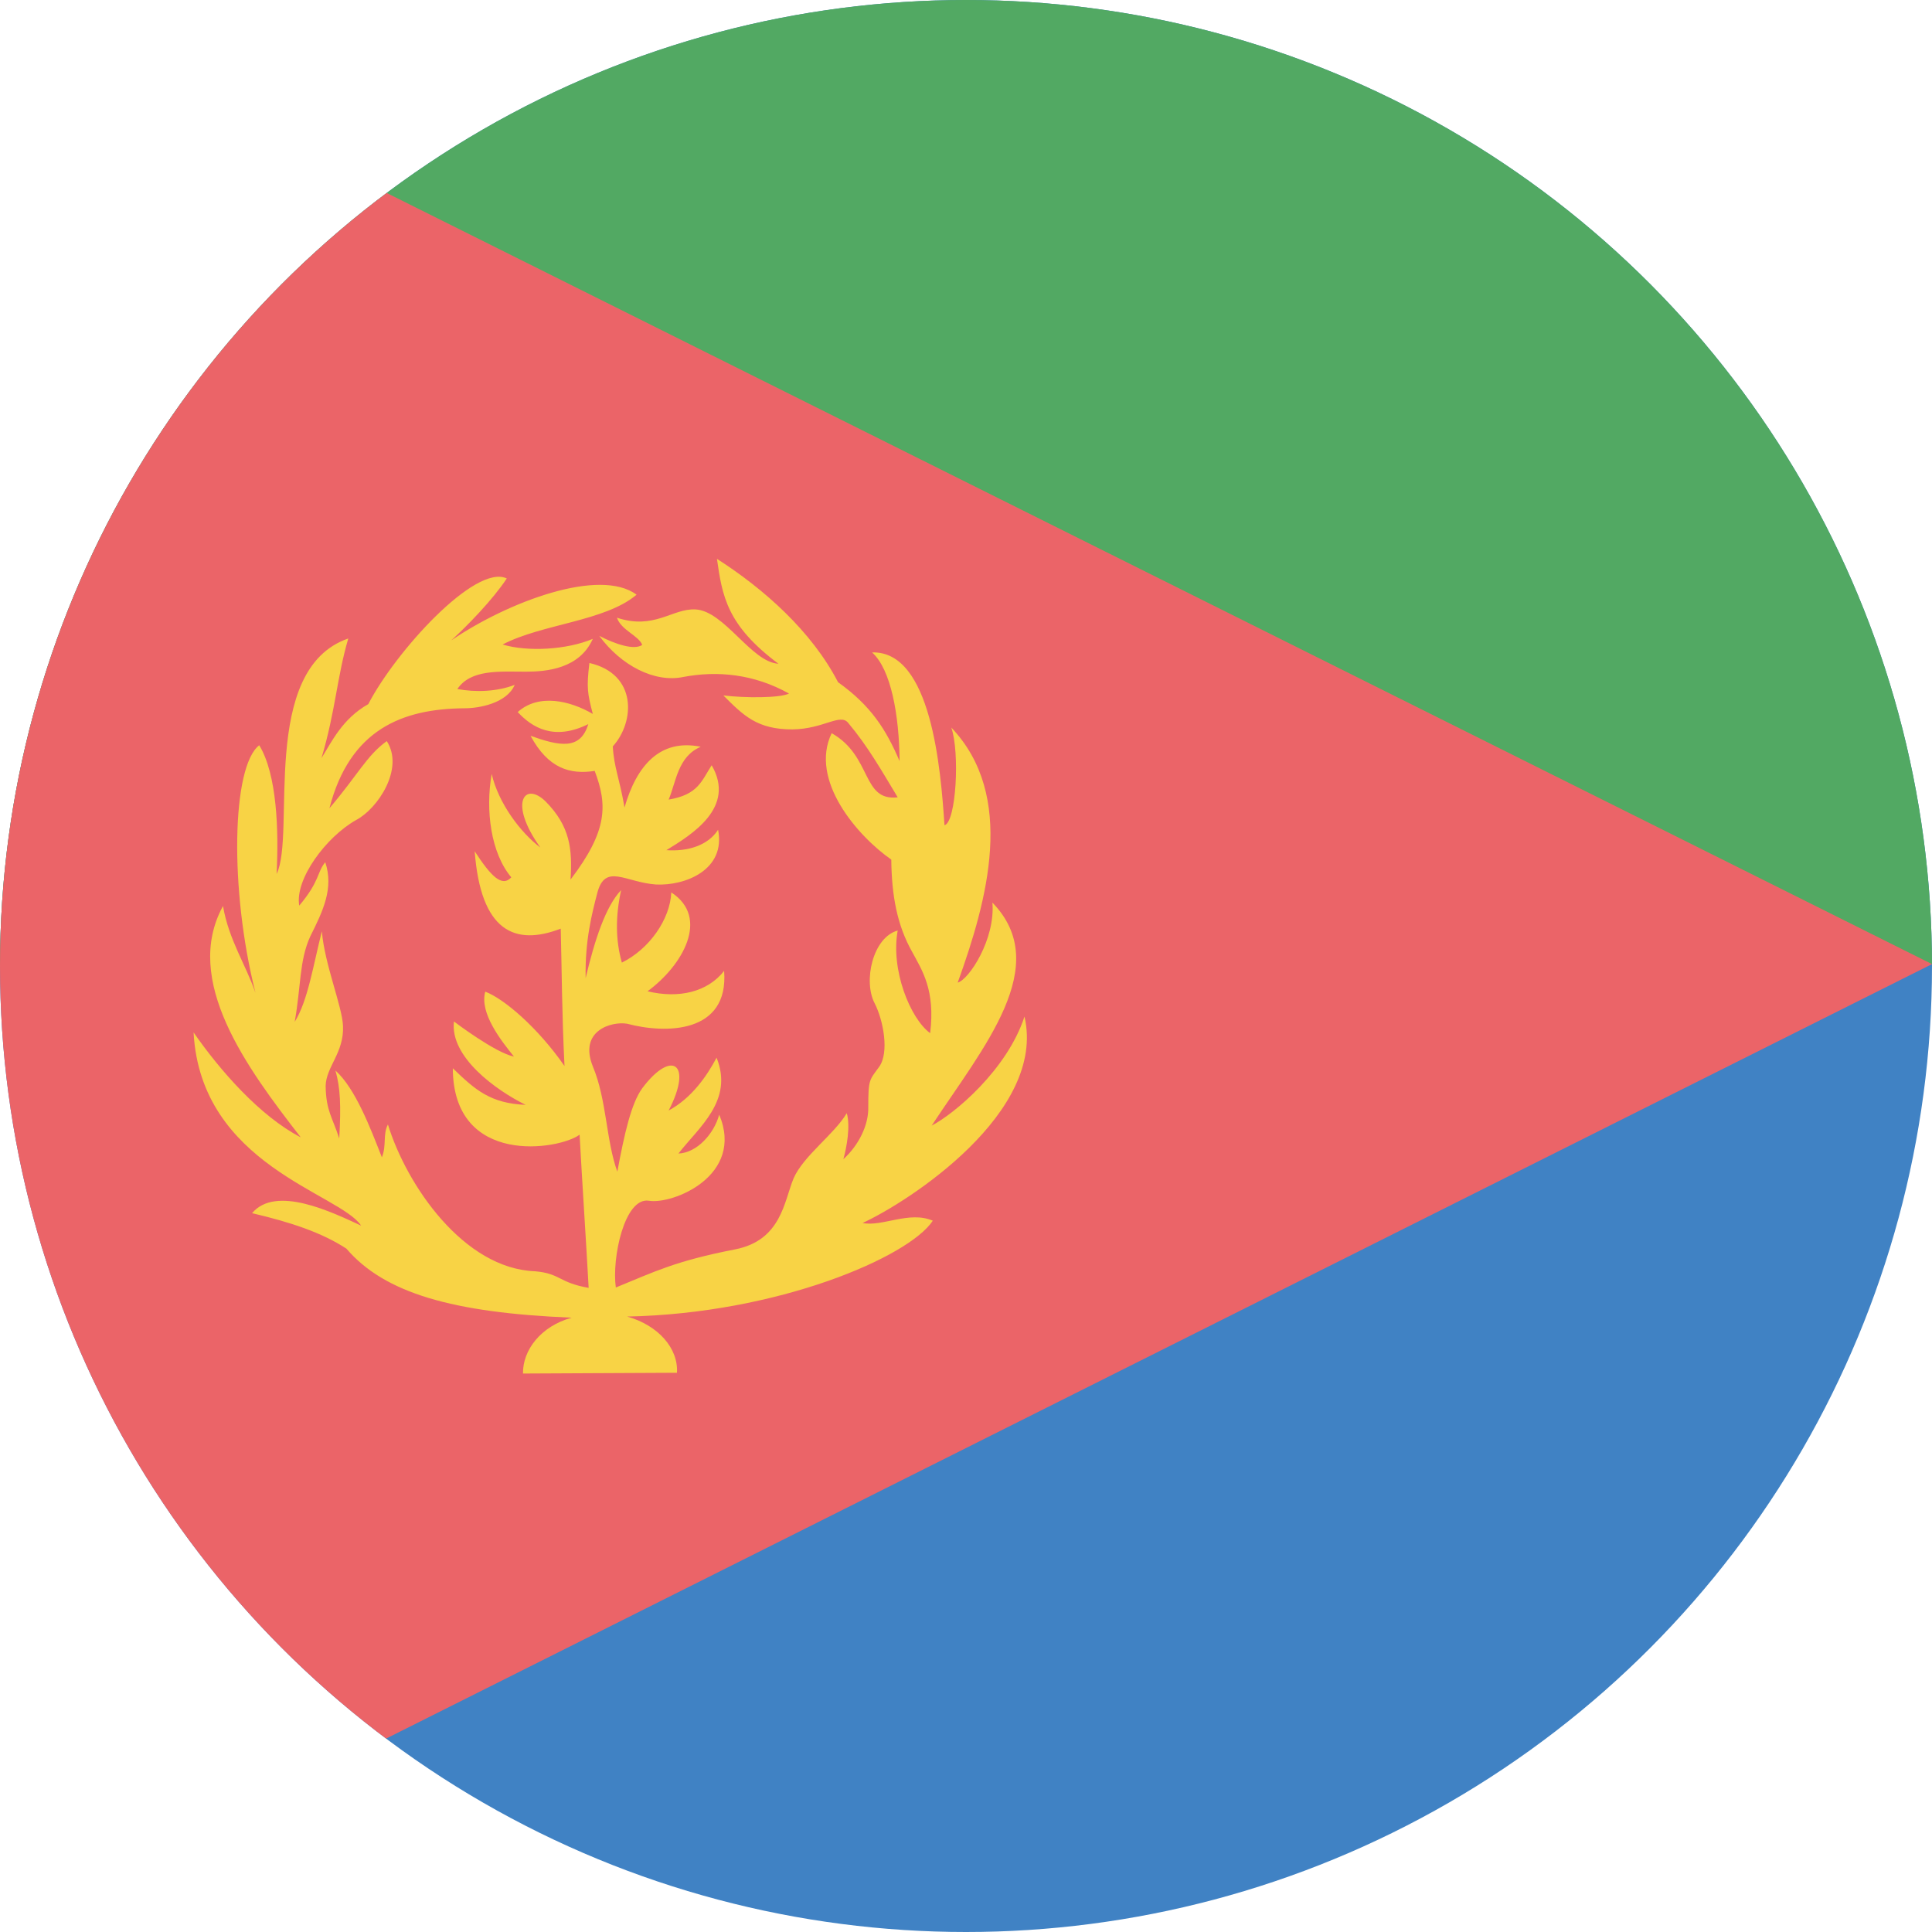
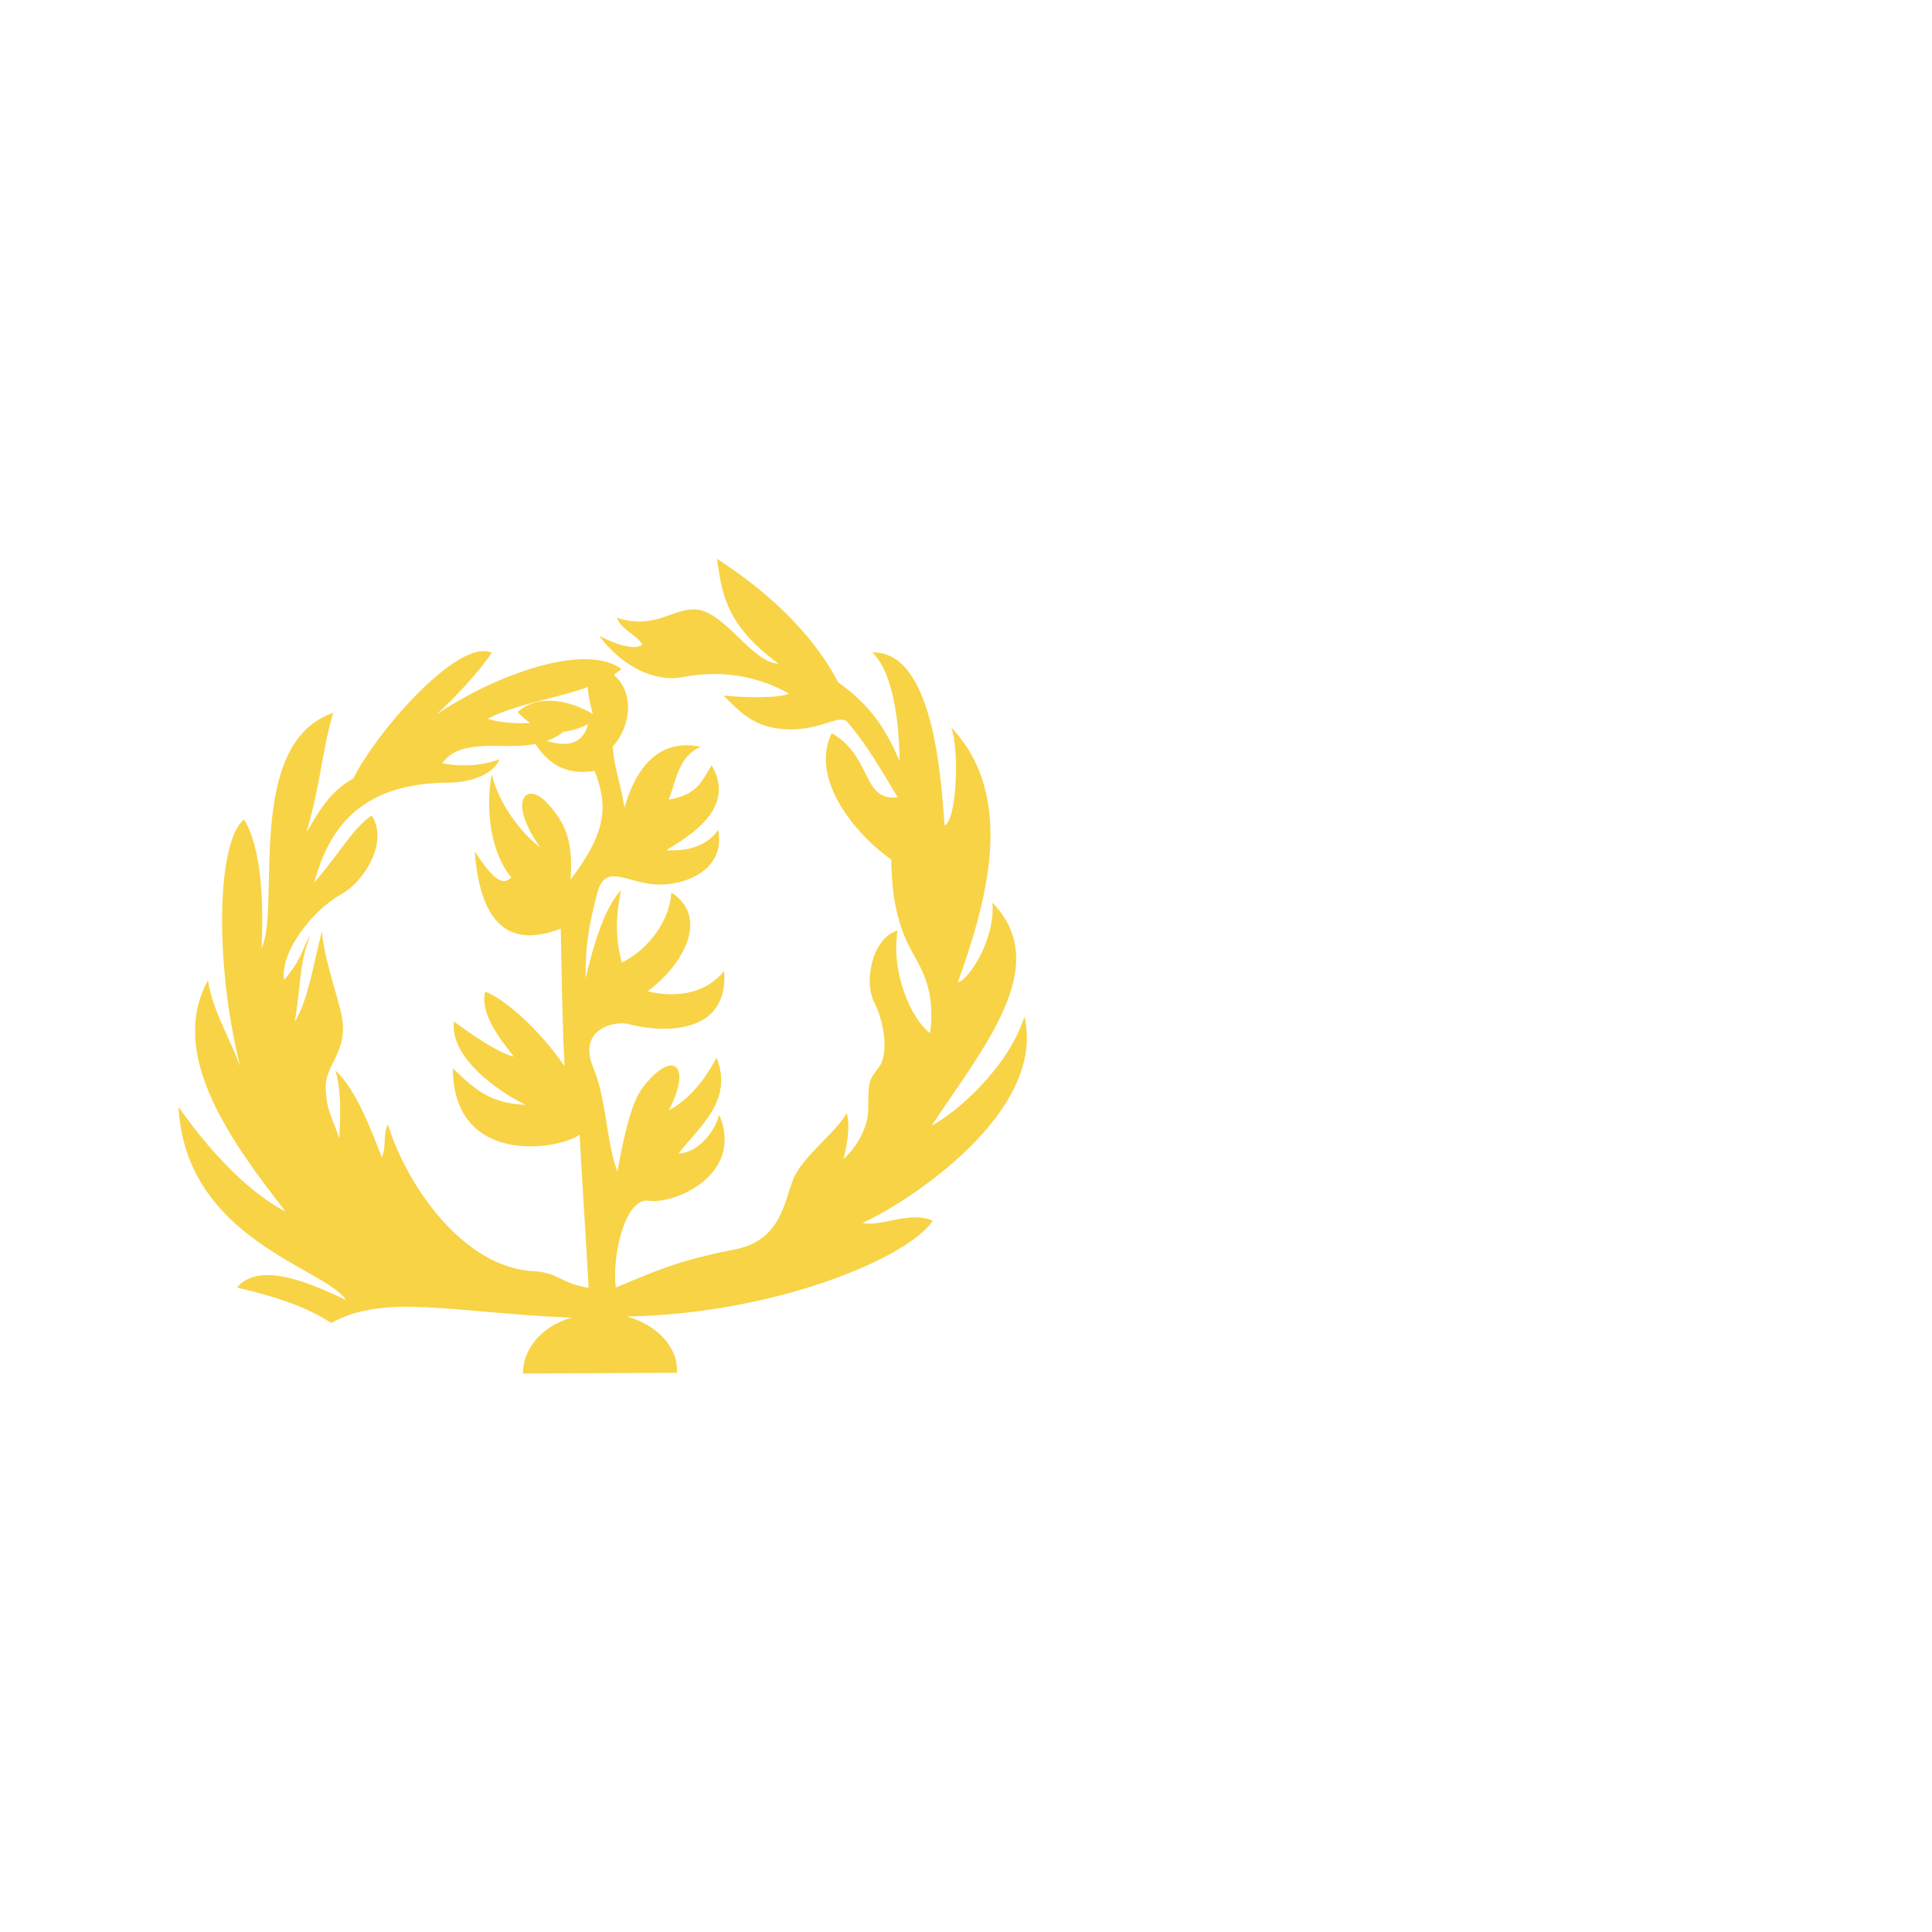
<svg xmlns="http://www.w3.org/2000/svg" xmlns:xlink="http://www.w3.org/1999/xlink" version="1.1" id="Circle" x="0px" y="0px" viewBox="0 0 512 512" style="enable-background:new 0 0 512 512;" xml:space="preserve">
  <style type="text/css">
	.st0{clip-path:url(#SVGID_2_);fill:#4082C4;}
	.st1{clip-path:url(#SVGID_2_);fill:#52A963;}
	.st2{clip-path:url(#SVGID_2_);fill:#EB6468;}
	.st3{clip-path:url(#SVGID_2_);fill:#F8D345;}
</style>
  <g>
    <defs>
      <circle id="SVGID_1_" cx="256" cy="256" r="256" />
    </defs>
    <clipPath id="SVGID_2_">
      <use xlink:href="#SVGID_1_" style="overflow:visible;" />
    </clipPath>
-     <rect x="0" y="0" class="st0" width="512" height="512" />
-     <rect x="0" y="0" class="st1" width="512" height="255.5" />
-     <polygon class="st2" points="0,0 512,255.5 0,512  " />
-     <path class="st3" d="M151.5,349.2c-8.3,2.3-13,8.7-12.9,14.8l40.8-0.2c0.4-6.5-5-12.6-13.2-14.9c40-0.8,74.7-15.8,81-25.4   c-6.2-2.7-13.5,1.7-18.6,0.6c12.2-5.6,48.8-29.3,42.9-54.7c-4.6,14.1-18.6,25.8-24.6,28.9c13.7-20.8,32.3-42.4,16.1-59.1   c0.8,9.7-6.2,20.4-9.2,21.2c7.9-21.9,15.5-49.5-1.7-67.6c2.3,6.6,1.3,25.1-1.8,25.9c-1-14.9-3.5-46.3-19.2-45.8   c5,4.4,7.2,16.6,7.3,28.8c-3.6-8.4-7.6-14.7-16.3-20.9c-7-13.5-19.6-24.7-32.1-32.7c1.4,9.8,2.6,17.6,16.3,27.8   c-7.2-0.4-14.3-14-22-14.4c-6.1-0.3-10.9,5.5-20.8,2.2c1.1,3.3,5.7,4.7,6.7,7.2c-2.1,1.5-7.2-0.2-11.4-2.4   c5.8,7.9,14.7,12.5,22.3,10.9c9-1.7,18.7-0.8,28,4.4c-2.4,1.2-11.6,1.2-17.4,0.5c5.4,5.4,9,9,18.3,9c8.3-0.1,12.7-4.4,14.8-1.7   c5.2,6.2,8.7,12.4,13.1,19.7c-9.6,1.1-6.7-10.9-17.5-17c-6,12.5,6.9,27.3,15.8,33.5c0.1,9.4,1.5,17.3,5.5,24.4   c2.7,5,6.2,10.2,4.8,21.6c-5.3-3.9-10.5-16.8-8.6-27.2c-6.6,1.8-9.2,13.4-6.1,19.3c2.3,4.5,3.9,13,1.2,16.8   c-2.6,3.6-2.9,3.2-2.9,10.8c0.1,4.6-2.5,10-6.6,13.7c0.9-3.2,1.9-8.8,0.9-12.2c-3.3,5.6-11.5,11.3-14.1,17.3   c-2.5,6-3.2,16.4-15.5,18.8c-15.9,3.1-21.3,5.9-31.6,10.1c-1.1-7.8,2.3-23.9,8.7-23c6.3,1.1,25.5-6.6,18.7-22.8   c-1.4,5.1-5.9,10.1-10.8,10.3c5.3-6.9,14.7-14,10.1-25.4c-2.6,4.9-6.6,10.7-12.7,14c6.5-12.5,0.8-16.3-7-5.9   c-2.9,4-4.7,11.9-6.6,22.1c-3-8.2-2.8-19.1-6.5-27.9c-3.8-9.5,5-12,9.1-11.3c10.1,2.7,27,2.7,25.7-14c-4.4,5.6-12,7.4-20.3,5.4   c9.3-6.8,16.6-19.5,6.3-26.2c-0.3,7.1-5.8,15-13.1,18.6c-1.7-6-1.7-12.3-0.2-19.2c-4.1,4.3-7,13.2-9.4,23.3   c-0.2-10,1.7-17.2,3.1-22.6c2.1-7.9,7.4-2.8,15.5-2.2c7.8,0.4,18.6-3.9,16.5-14.5c-2.7,4.2-8.1,5.8-13.7,5.4   c6.7-4.1,18.5-11.3,12-22.5c-2.7,4.2-3.6,7.8-11.4,9.1c2-4.7,2.4-11.4,8.5-14c-10.8-2.2-17,5-20.2,16.1c-1.3-7.7-2.8-10.6-3.1-16.2   c5.9-6.5,6.5-19.2-6.2-22.1c-0.8,6.6-0.5,8.1,0.9,13.5c-6-3.5-14.3-5.5-19.9-0.5c3.8,4.1,9.6,7.7,18.7,3.2c-2.1,7-7.7,5.8-15.3,3.1   c4.7,8.7,10.5,10.3,17,9.3c3.4,9,3.5,15.8-6.4,28.8c0.5-8.1-0.1-14.1-6.6-20.7c-5.5-5.4-10,0.2-1.4,12.2   c-5.2-3.9-11.1-11.7-12.9-19.5c-1.7,9.7-0.2,21,5.2,27.4c-2.5,2.7-5.4-0.3-9.7-6.9c1.6,21.2,10.6,25.2,22.8,20.5   c0.3,11.6,0.3,22.4,1,36.4c-7.1-10.2-16-17.8-21-19.7c-1.6,5.7,4.3,13.1,7.6,17.2c-5-1-15.9-9.3-15.9-9.3   c-1.1,9.4,11.1,18.2,19,22.1c-9.3-0.4-13.3-3.9-19.3-9.7c0.1,26.2,28.3,21.6,33.6,17.6c0.7,12.9,1.7,27.8,2.4,40.6   c-8-1.4-7.4-3.8-14.2-4.4c-18.9-0.7-34-22.7-39-38.9c-1.4,2.7-0.3,5.5-1.6,8.7c-3.1-7.9-7-18.2-12.3-23c1.3,4.6,1.5,9.3,1,18   c-1.8-5.6-3.5-7.3-3.6-13.9c0.1-5.1,4.9-8.8,4.6-15.9c-0.2-5.2-4.9-16.4-5.6-25.1c-2.3,9-3.7,18.4-7.2,24   c1.7-9.6,1.2-16.2,4.1-22.6c3.4-6.8,6.3-12.8,4-19.7c-2.2,2.6-1.4,5-6.9,11.5c-1.2-7,7.1-18.2,15.1-22.7c5.7-3,12.8-13.6,8.1-20.9   c-5.3,3.8-7.7,9-15.2,17.8c5.4-20.9,19.3-26.4,35.9-26.5c3.7,0,11.1-1.3,13.2-6.2c-4.7,1.8-10.3,2-15.2,1.1   c3.6-5.3,11.2-4.6,18.2-4.6c5.5,0,14.2-0.8,17.7-8.7c-6.8,2.9-17.3,3.5-23.9,1.5c10.5-5.5,27.1-6.1,35.5-13.2   c-9.7-7.2-33.8,1.7-49.1,12.1c4.3-3.9,11-10.8,14.7-16.4c-8.3-4-29.5,19.4-36.7,33.3c-6.9,3.9-9.7,10-12.4,14.3   c3.7-12.4,4.1-21.5,7.1-31.7c-23.7,8.2-13.8,51.9-19,62.4c0.6-11.6,0.1-26.4-4.6-34.1c-7.3,5.6-7.9,38.3-1,65.6   c-2.5-7.3-7.1-14.1-8.6-23c-10.8,19.7,6.3,42.9,20.6,61.3c-10.8-5.6-21.4-17.7-28.4-27.8c1.9,35.2,38.7,42.6,44.4,51.2   c-7.8-3.6-22.6-10.8-28.9-3.3c10.2,2.4,18.4,5.1,25,9.4C101.9,342.7,120,347.9,151.5,349.2L151.5,349.2z" />
+     <path class="st3" d="M151.5,349.2c-8.3,2.3-13,8.7-12.9,14.8l40.8-0.2c0.4-6.5-5-12.6-13.2-14.9c40-0.8,74.7-15.8,81-25.4   c-6.2-2.7-13.5,1.7-18.6,0.6c12.2-5.6,48.8-29.3,42.9-54.7c-4.6,14.1-18.6,25.8-24.6,28.9c13.7-20.8,32.3-42.4,16.1-59.1   c0.8,9.7-6.2,20.4-9.2,21.2c7.9-21.9,15.5-49.5-1.7-67.6c2.3,6.6,1.3,25.1-1.8,25.9c-1-14.9-3.5-46.3-19.2-45.8   c5,4.4,7.2,16.6,7.3,28.8c-3.6-8.4-7.6-14.7-16.3-20.9c-7-13.5-19.6-24.7-32.1-32.7c1.4,9.8,2.6,17.6,16.3,27.8   c-7.2-0.4-14.3-14-22-14.4c-6.1-0.3-10.9,5.5-20.8,2.2c1.1,3.3,5.7,4.7,6.7,7.2c-2.1,1.5-7.2-0.2-11.4-2.4   c5.8,7.9,14.7,12.5,22.3,10.9c9-1.7,18.7-0.8,28,4.4c-2.4,1.2-11.6,1.2-17.4,0.5c5.4,5.4,9,9,18.3,9c8.3-0.1,12.7-4.4,14.8-1.7   c5.2,6.2,8.7,12.4,13.1,19.7c-9.6,1.1-6.7-10.9-17.5-17c-6,12.5,6.9,27.3,15.8,33.5c0.1,9.4,1.5,17.3,5.5,24.4   c2.7,5,6.2,10.2,4.8,21.6c-5.3-3.9-10.5-16.8-8.6-27.2c-6.6,1.8-9.2,13.4-6.1,19.3c2.3,4.5,3.9,13,1.2,16.8   c-2.6,3.6-2.9,3.2-2.9,10.8c0.1,4.6-2.5,10-6.6,13.7c0.9-3.2,1.9-8.8,0.9-12.2c-3.3,5.6-11.5,11.3-14.1,17.3   c-2.5,6-3.2,16.4-15.5,18.8c-15.9,3.1-21.3,5.9-31.6,10.1c-1.1-7.8,2.3-23.9,8.7-23c6.3,1.1,25.5-6.6,18.7-22.8   c-1.4,5.1-5.9,10.1-10.8,10.3c5.3-6.9,14.7-14,10.1-25.4c-2.6,4.9-6.6,10.7-12.7,14c6.5-12.5,0.8-16.3-7-5.9   c-2.9,4-4.7,11.9-6.6,22.1c-3-8.2-2.8-19.1-6.5-27.9c-3.8-9.5,5-12,9.1-11.3c10.1,2.7,27,2.7,25.7-14c-4.4,5.6-12,7.4-20.3,5.4   c9.3-6.8,16.6-19.5,6.3-26.2c-0.3,7.1-5.8,15-13.1,18.6c-1.7-6-1.7-12.3-0.2-19.2c-4.1,4.3-7,13.2-9.4,23.3   c-0.2-10,1.7-17.2,3.1-22.6c2.1-7.9,7.4-2.8,15.5-2.2c7.8,0.4,18.6-3.9,16.5-14.5c-2.7,4.2-8.1,5.8-13.7,5.4   c6.7-4.1,18.5-11.3,12-22.5c-2.7,4.2-3.6,7.8-11.4,9.1c2-4.7,2.4-11.4,8.5-14c-10.8-2.2-17,5-20.2,16.1c-1.3-7.7-2.8-10.6-3.1-16.2   c5.9-6.5,6.5-19.2-6.2-22.1c-0.8,6.6-0.5,8.1,0.9,13.5c-6-3.5-14.3-5.5-19.9-0.5c3.8,4.1,9.6,7.7,18.7,3.2c-2.1,7-7.7,5.8-15.3,3.1   c4.7,8.7,10.5,10.3,17,9.3c3.4,9,3.5,15.8-6.4,28.8c0.5-8.1-0.1-14.1-6.6-20.7c-5.5-5.4-10,0.2-1.4,12.2   c-5.2-3.9-11.1-11.7-12.9-19.5c-1.7,9.7-0.2,21,5.2,27.4c-2.5,2.7-5.4-0.3-9.7-6.9c1.6,21.2,10.6,25.2,22.8,20.5   c0.3,11.6,0.3,22.4,1,36.4c-7.1-10.2-16-17.8-21-19.7c-1.6,5.7,4.3,13.1,7.6,17.2c-5-1-15.9-9.3-15.9-9.3   c-1.1,9.4,11.1,18.2,19,22.1c-9.3-0.4-13.3-3.9-19.3-9.7c0.1,26.2,28.3,21.6,33.6,17.6c0.7,12.9,1.7,27.8,2.4,40.6   c-8-1.4-7.4-3.8-14.2-4.4c-18.9-0.7-34-22.7-39-38.9c-1.4,2.7-0.3,5.5-1.6,8.7c-3.1-7.9-7-18.2-12.3-23c1.3,4.6,1.5,9.3,1,18   c-1.8-5.6-3.5-7.3-3.6-13.9c0.1-5.1,4.9-8.8,4.6-15.9c-0.2-5.2-4.9-16.4-5.6-25.1c-2.3,9-3.7,18.4-7.2,24   c1.7-9.6,1.2-16.2,4.1-22.6c-2.2,2.6-1.4,5-6.9,11.5c-1.2-7,7.1-18.2,15.1-22.7c5.7-3,12.8-13.6,8.1-20.9   c-5.3,3.8-7.7,9-15.2,17.8c5.4-20.9,19.3-26.4,35.9-26.5c3.7,0,11.1-1.3,13.2-6.2c-4.7,1.8-10.3,2-15.2,1.1   c3.6-5.3,11.2-4.6,18.2-4.6c5.5,0,14.2-0.8,17.7-8.7c-6.8,2.9-17.3,3.5-23.9,1.5c10.5-5.5,27.1-6.1,35.5-13.2   c-9.7-7.2-33.8,1.7-49.1,12.1c4.3-3.9,11-10.8,14.7-16.4c-8.3-4-29.5,19.4-36.7,33.3c-6.9,3.9-9.7,10-12.4,14.3   c3.7-12.4,4.1-21.5,7.1-31.7c-23.7,8.2-13.8,51.9-19,62.4c0.6-11.6,0.1-26.4-4.6-34.1c-7.3,5.6-7.9,38.3-1,65.6   c-2.5-7.3-7.1-14.1-8.6-23c-10.8,19.7,6.3,42.9,20.6,61.3c-10.8-5.6-21.4-17.7-28.4-27.8c1.9,35.2,38.7,42.6,44.4,51.2   c-7.8-3.6-22.6-10.8-28.9-3.3c10.2,2.4,18.4,5.1,25,9.4C101.9,342.7,120,347.9,151.5,349.2L151.5,349.2z" />
  </g>
</svg>